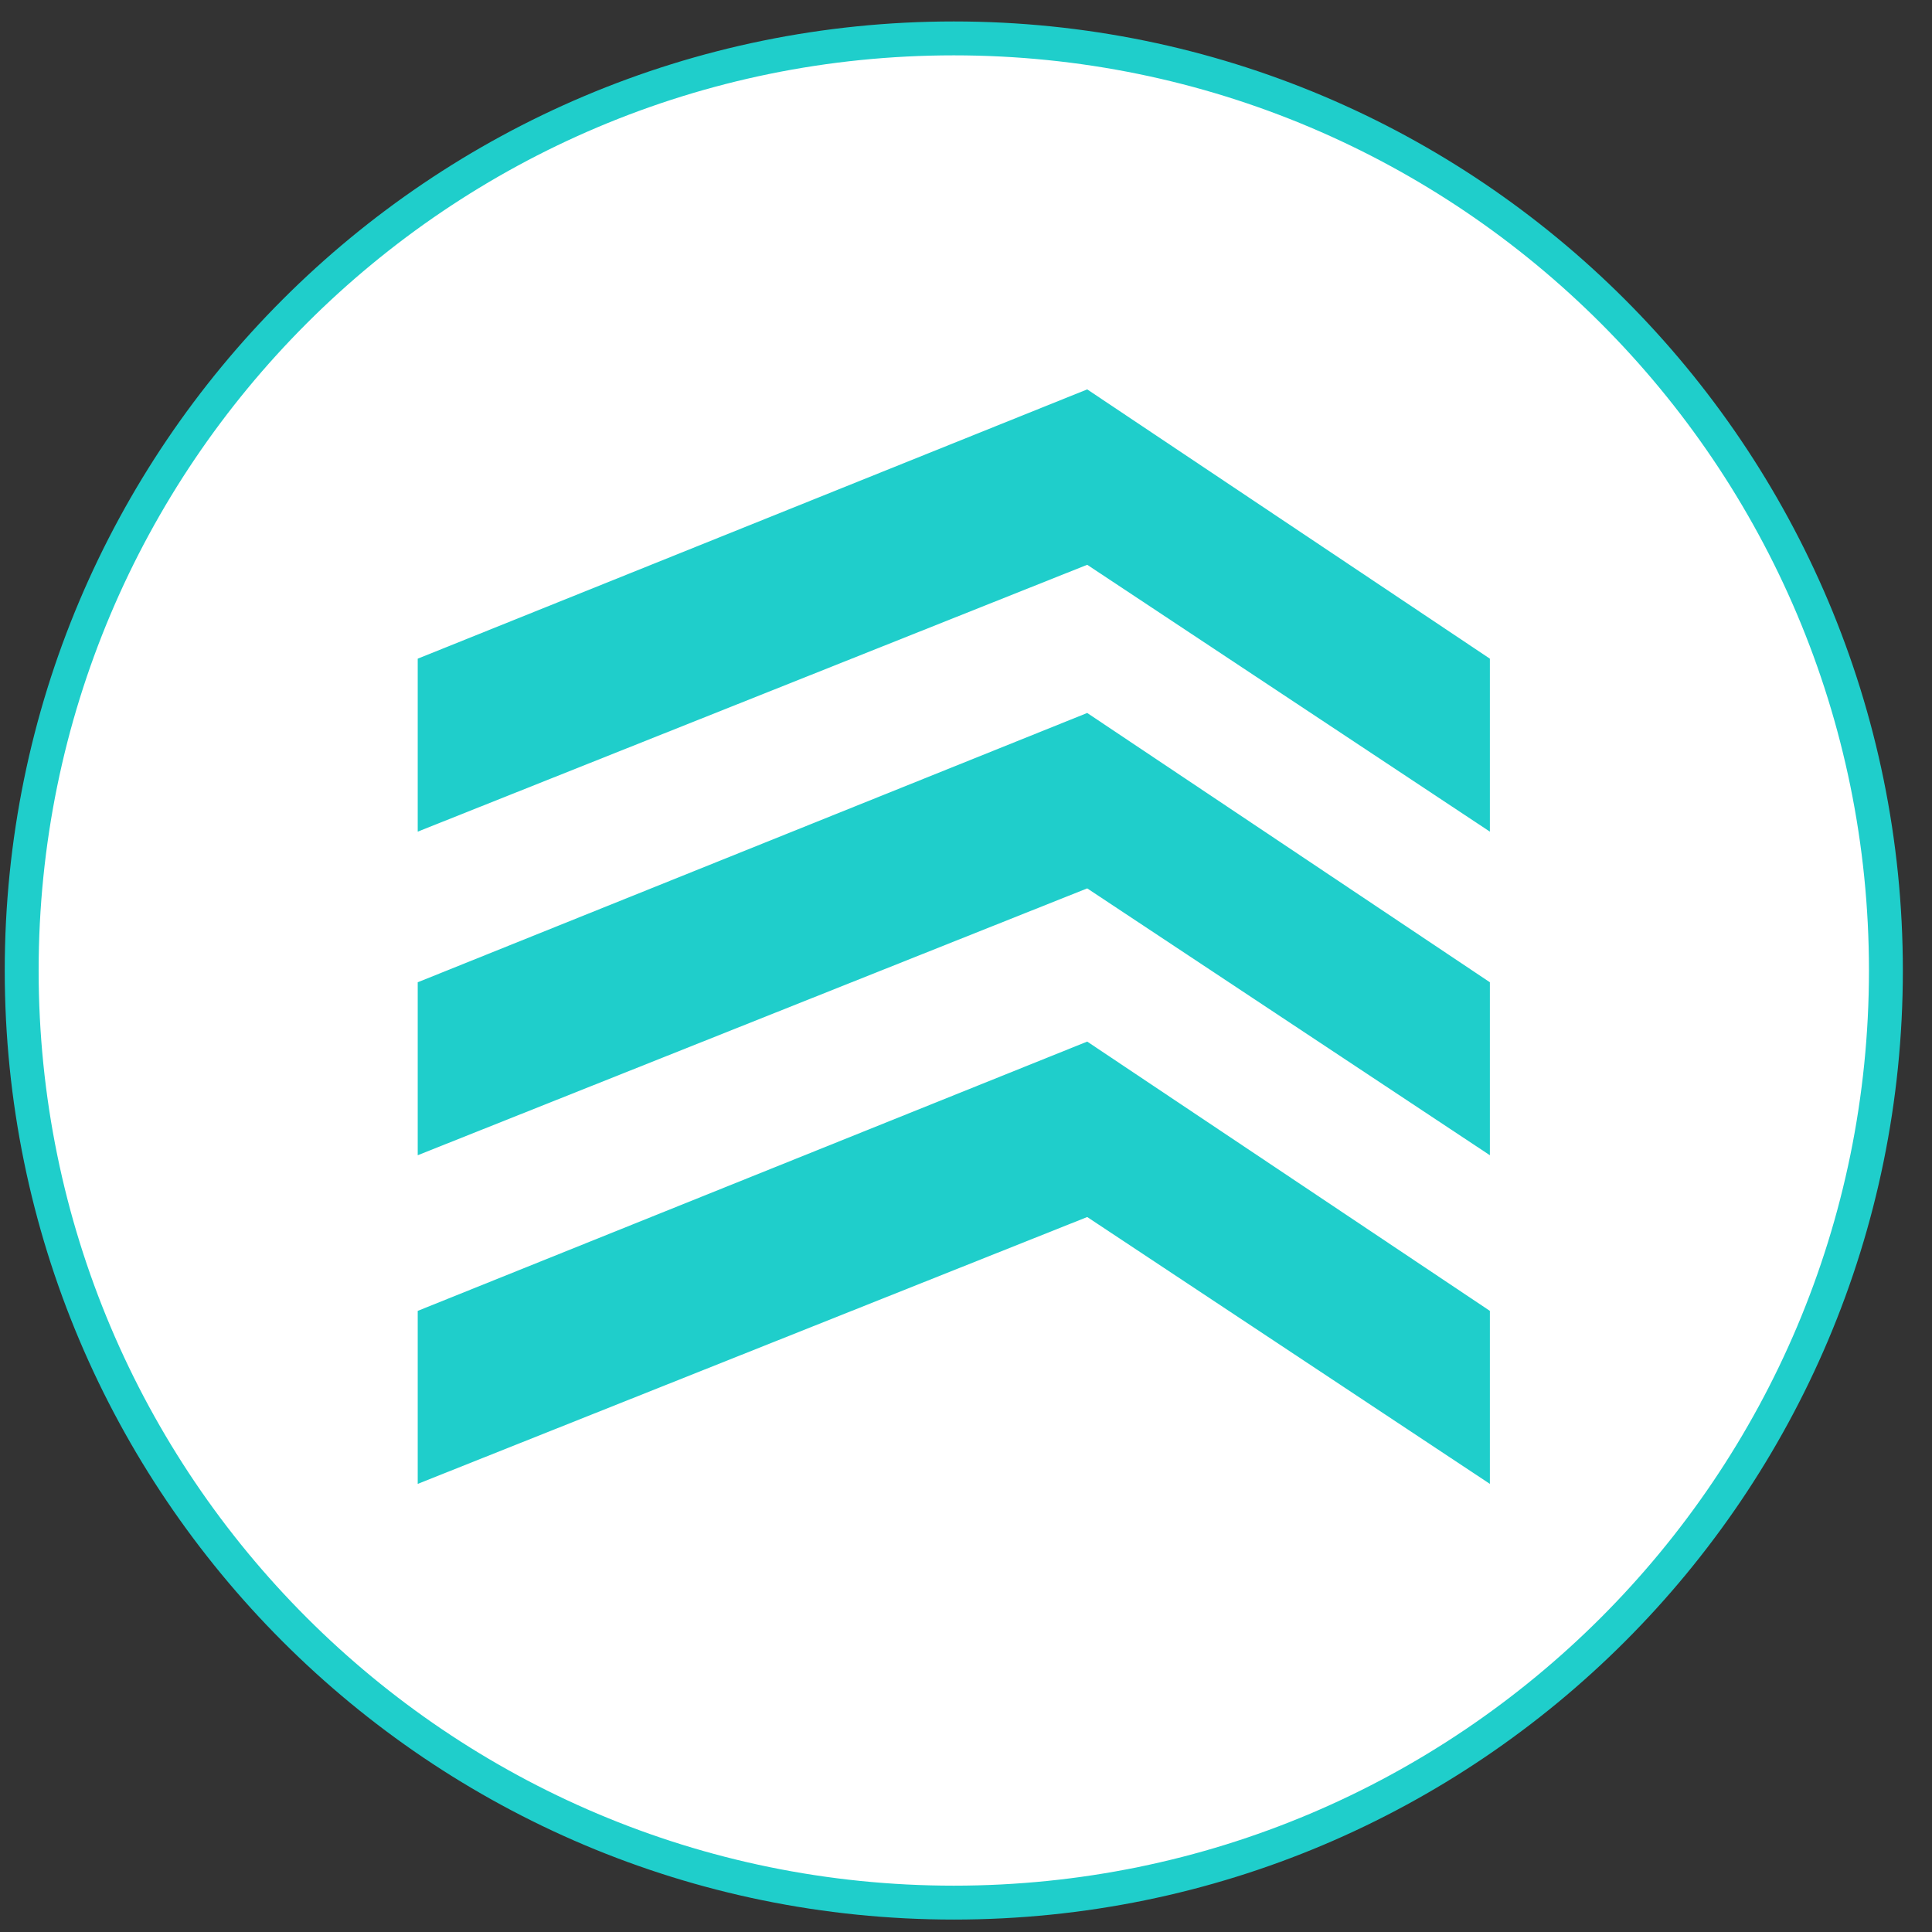
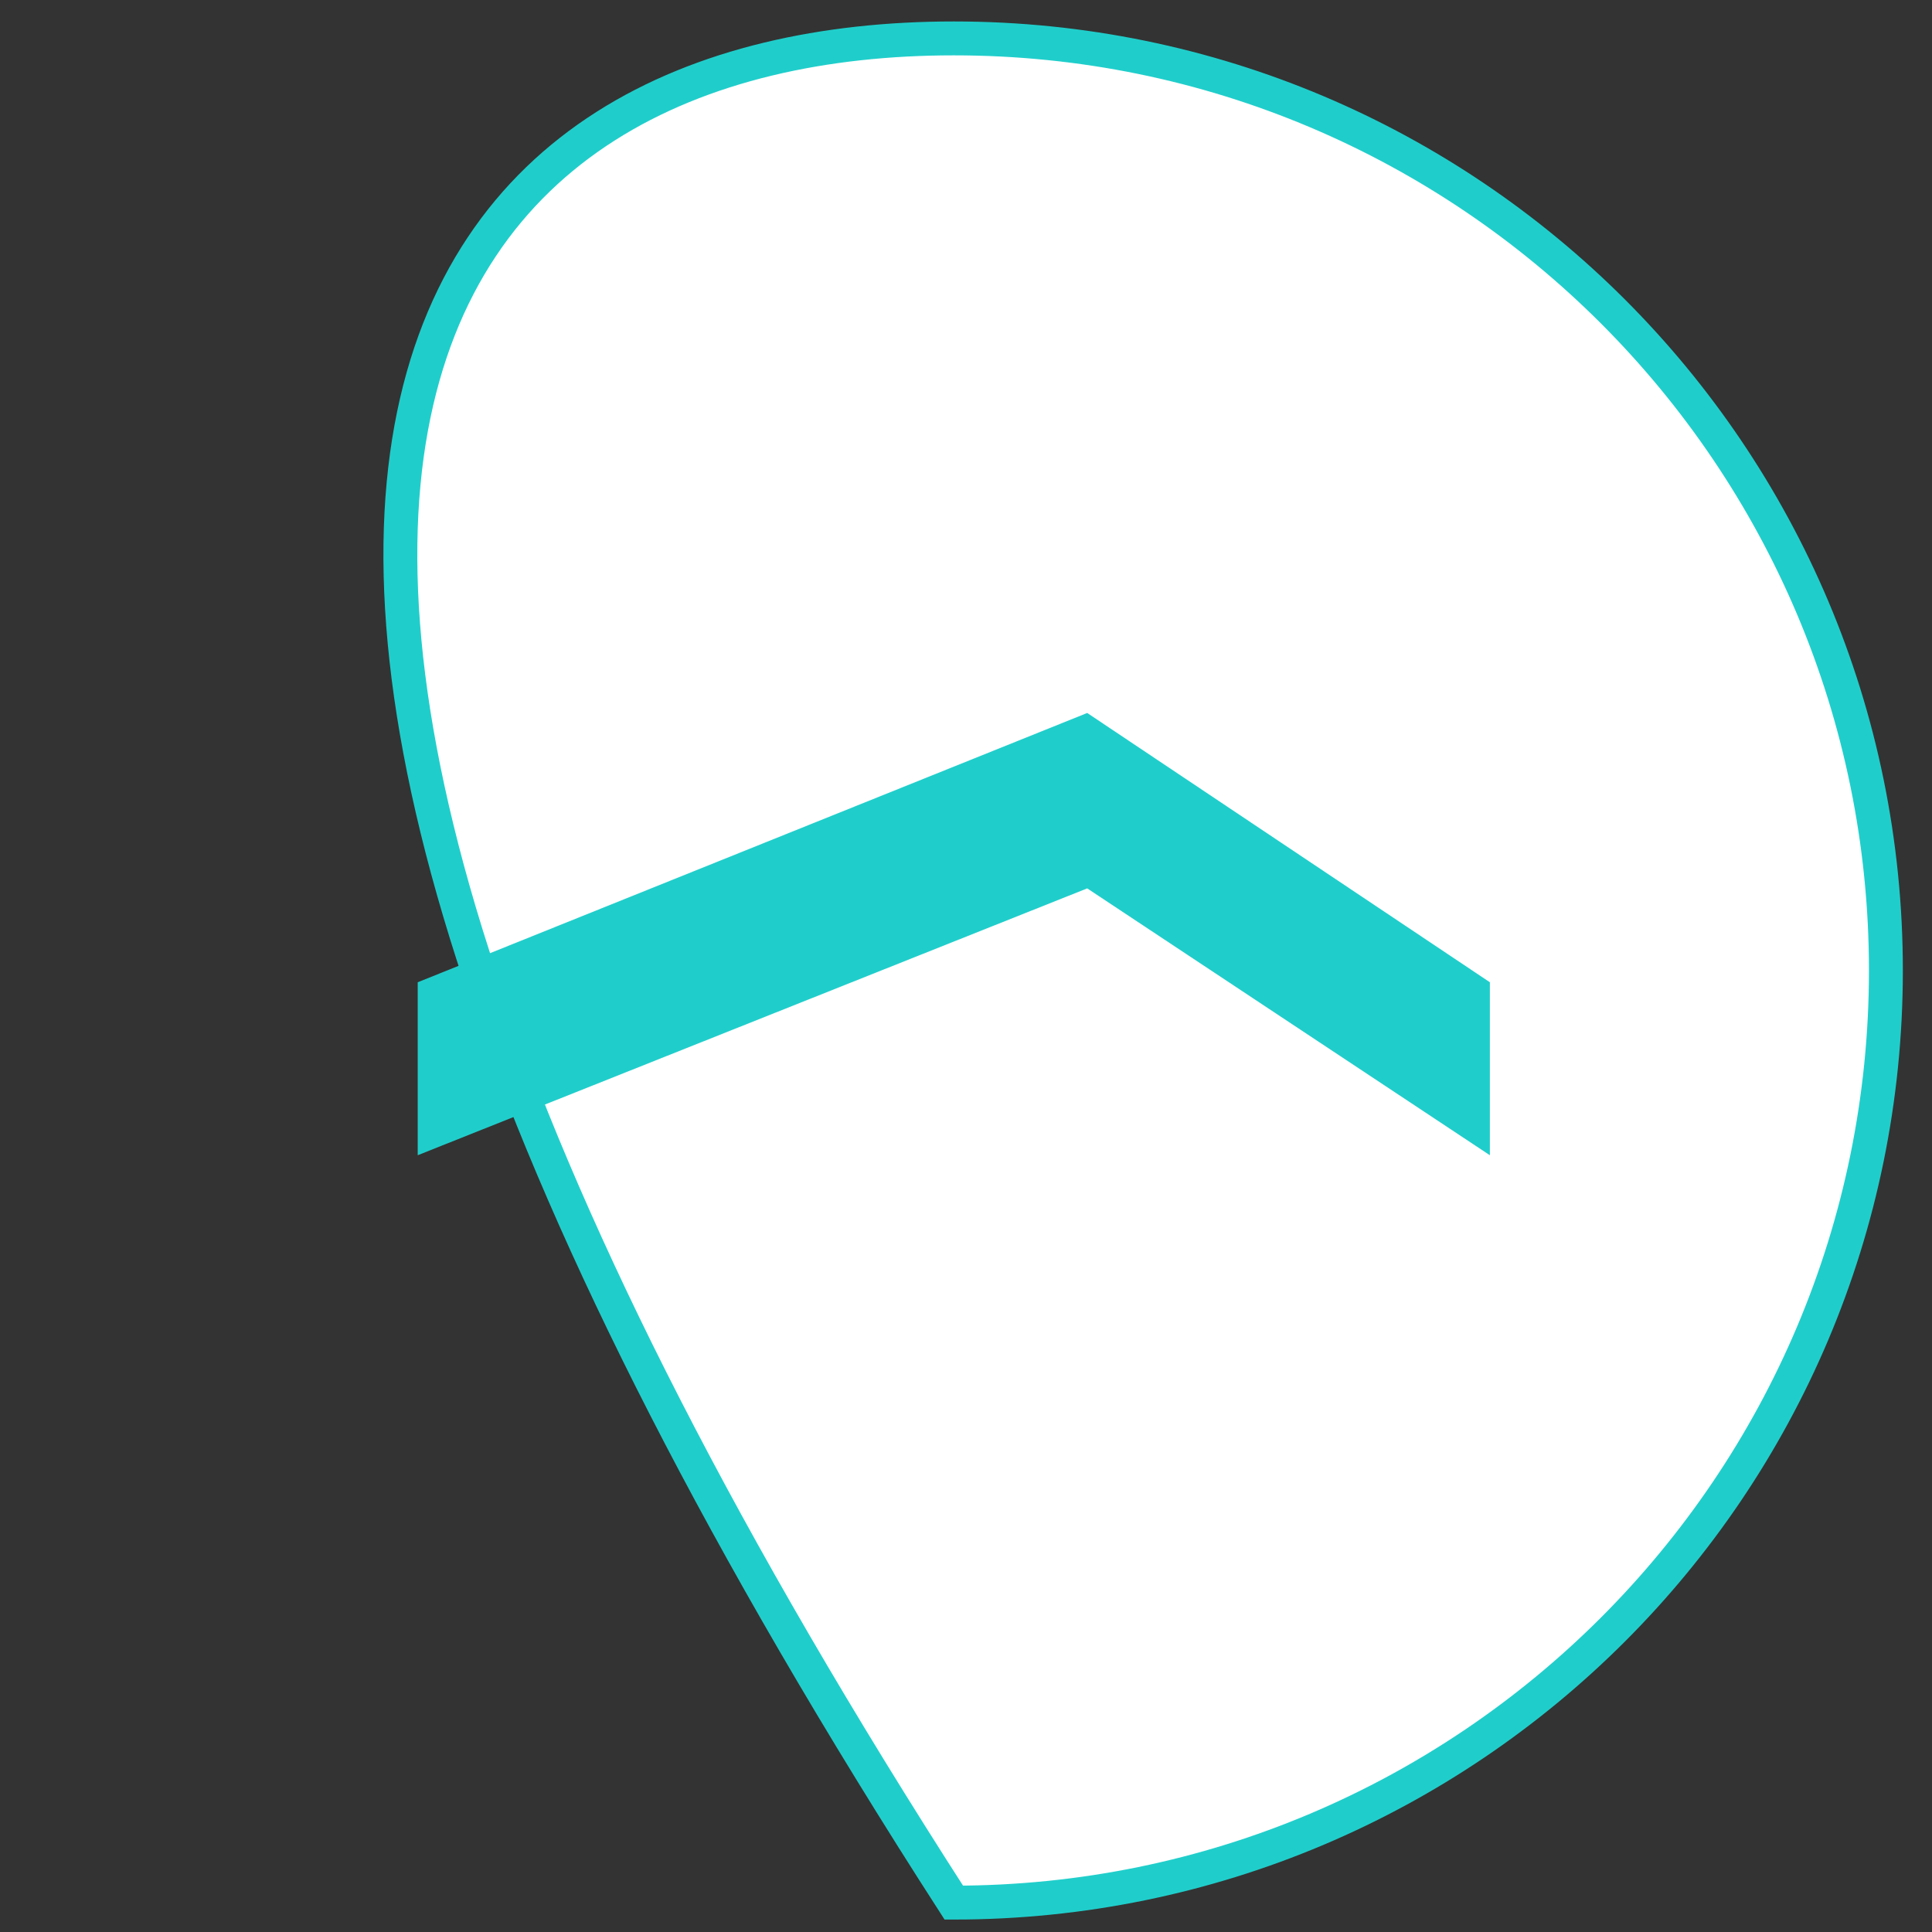
<svg xmlns="http://www.w3.org/2000/svg" width="57" height="57" viewBox="0 0 57 57" fill="none">
  <rect x="0" y="0" width="57" height="57" fill="#333333" stroke="none" />
  <g clip-path="url(#clip0_3227_295)">
-     <path d="M28.14 1.133C43.328 1.133 55.64 13.445 55.64 28.633C55.64 43.821 43.328 56.133 28.14 56.133C12.952 56.133 0.64 43.821 0.64 28.633C0.64 13.445 12.952 1.133 28.14 1.133Z" fill="white" stroke="#1FCECB" />
-     <path d="M12.324 19.433V24.536L32.076 16.663L43.956 24.536V19.433L32.076 11.488L12.324 19.433Z" fill="#1FCECB" />
+     <path d="M28.14 1.133C43.328 1.133 55.64 13.445 55.64 28.633C55.64 43.821 43.328 56.133 28.14 56.133C0.64 13.445 12.952 1.133 28.14 1.133Z" fill="white" stroke="#1FCECB" />
    <path d="M12.324 28.98V34.083L32.076 26.21L43.956 34.083V28.98L32.076 21.035L12.324 28.98Z" fill="#1FCECB" />
-     <path d="M12.324 38.675V43.779L32.076 35.906L43.956 43.779V38.675L32.076 30.73L12.324 38.675Z" fill="#1FCECB" />
  </g>
  <defs>
    <clipPath id="clip0_3227_295">
      <rect width="56" height="56" fill="white" transform="translate(0.14 0.633)" />
    </clipPath>
  </defs>
</svg>